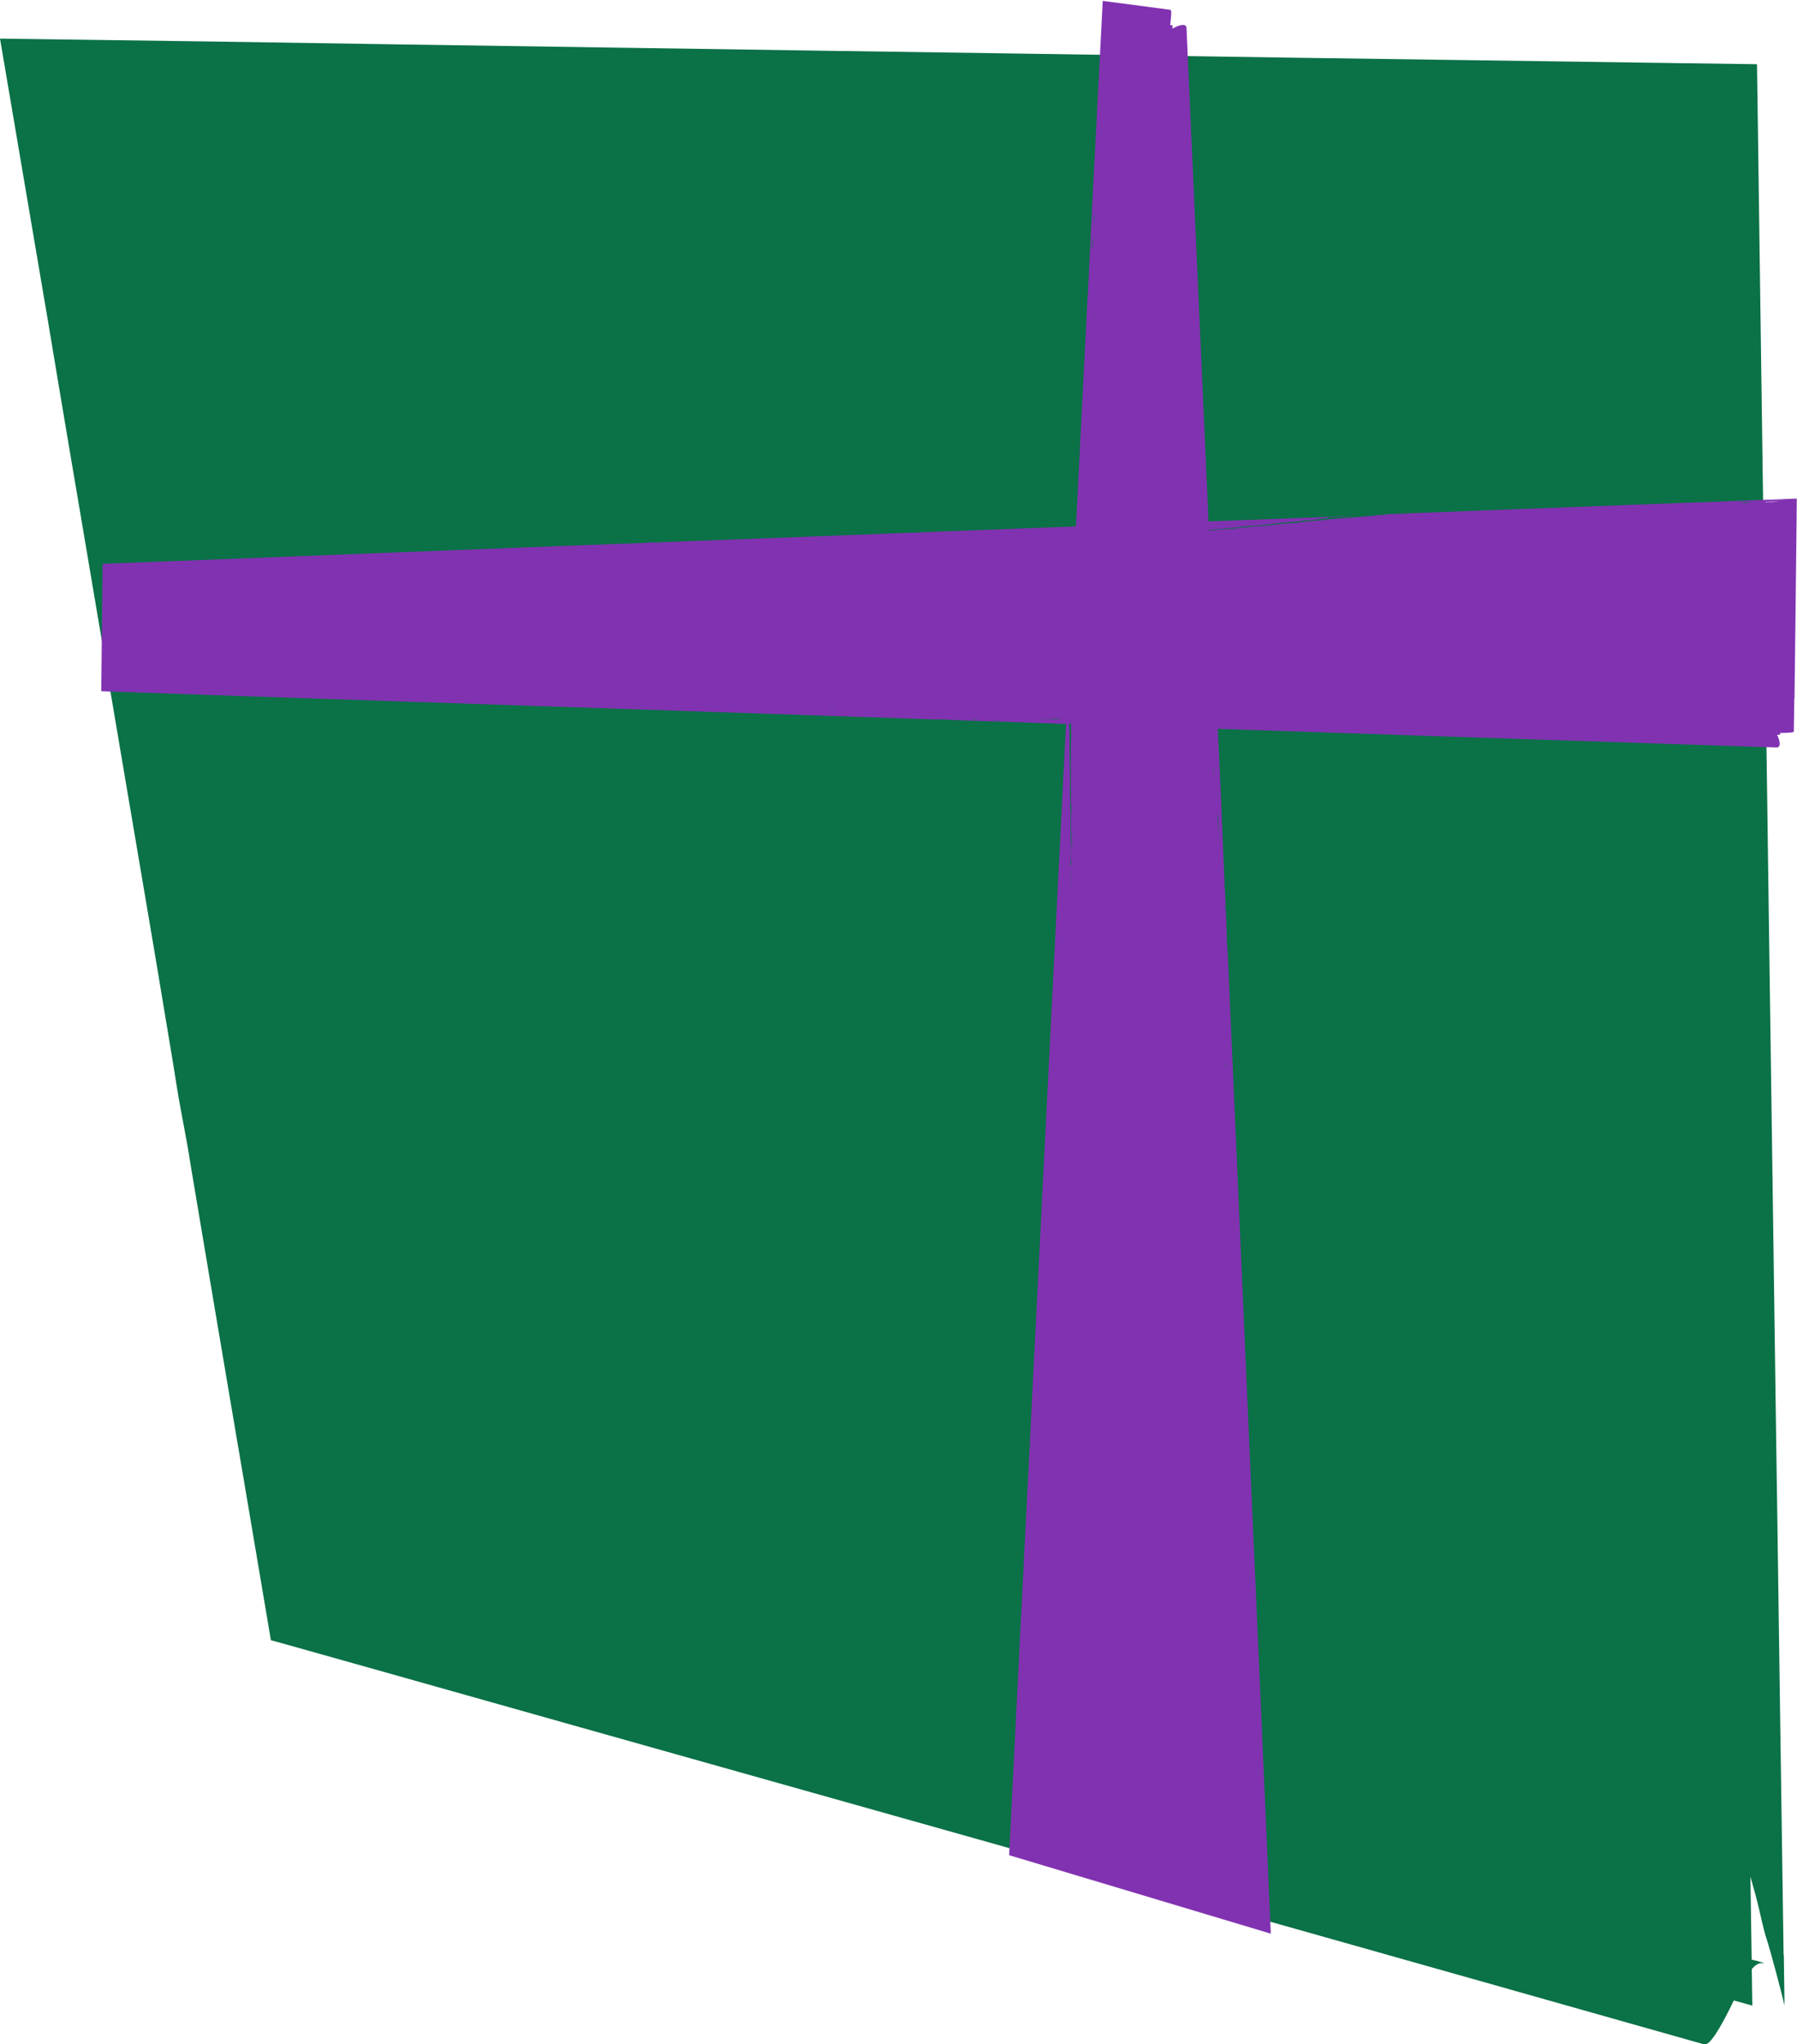
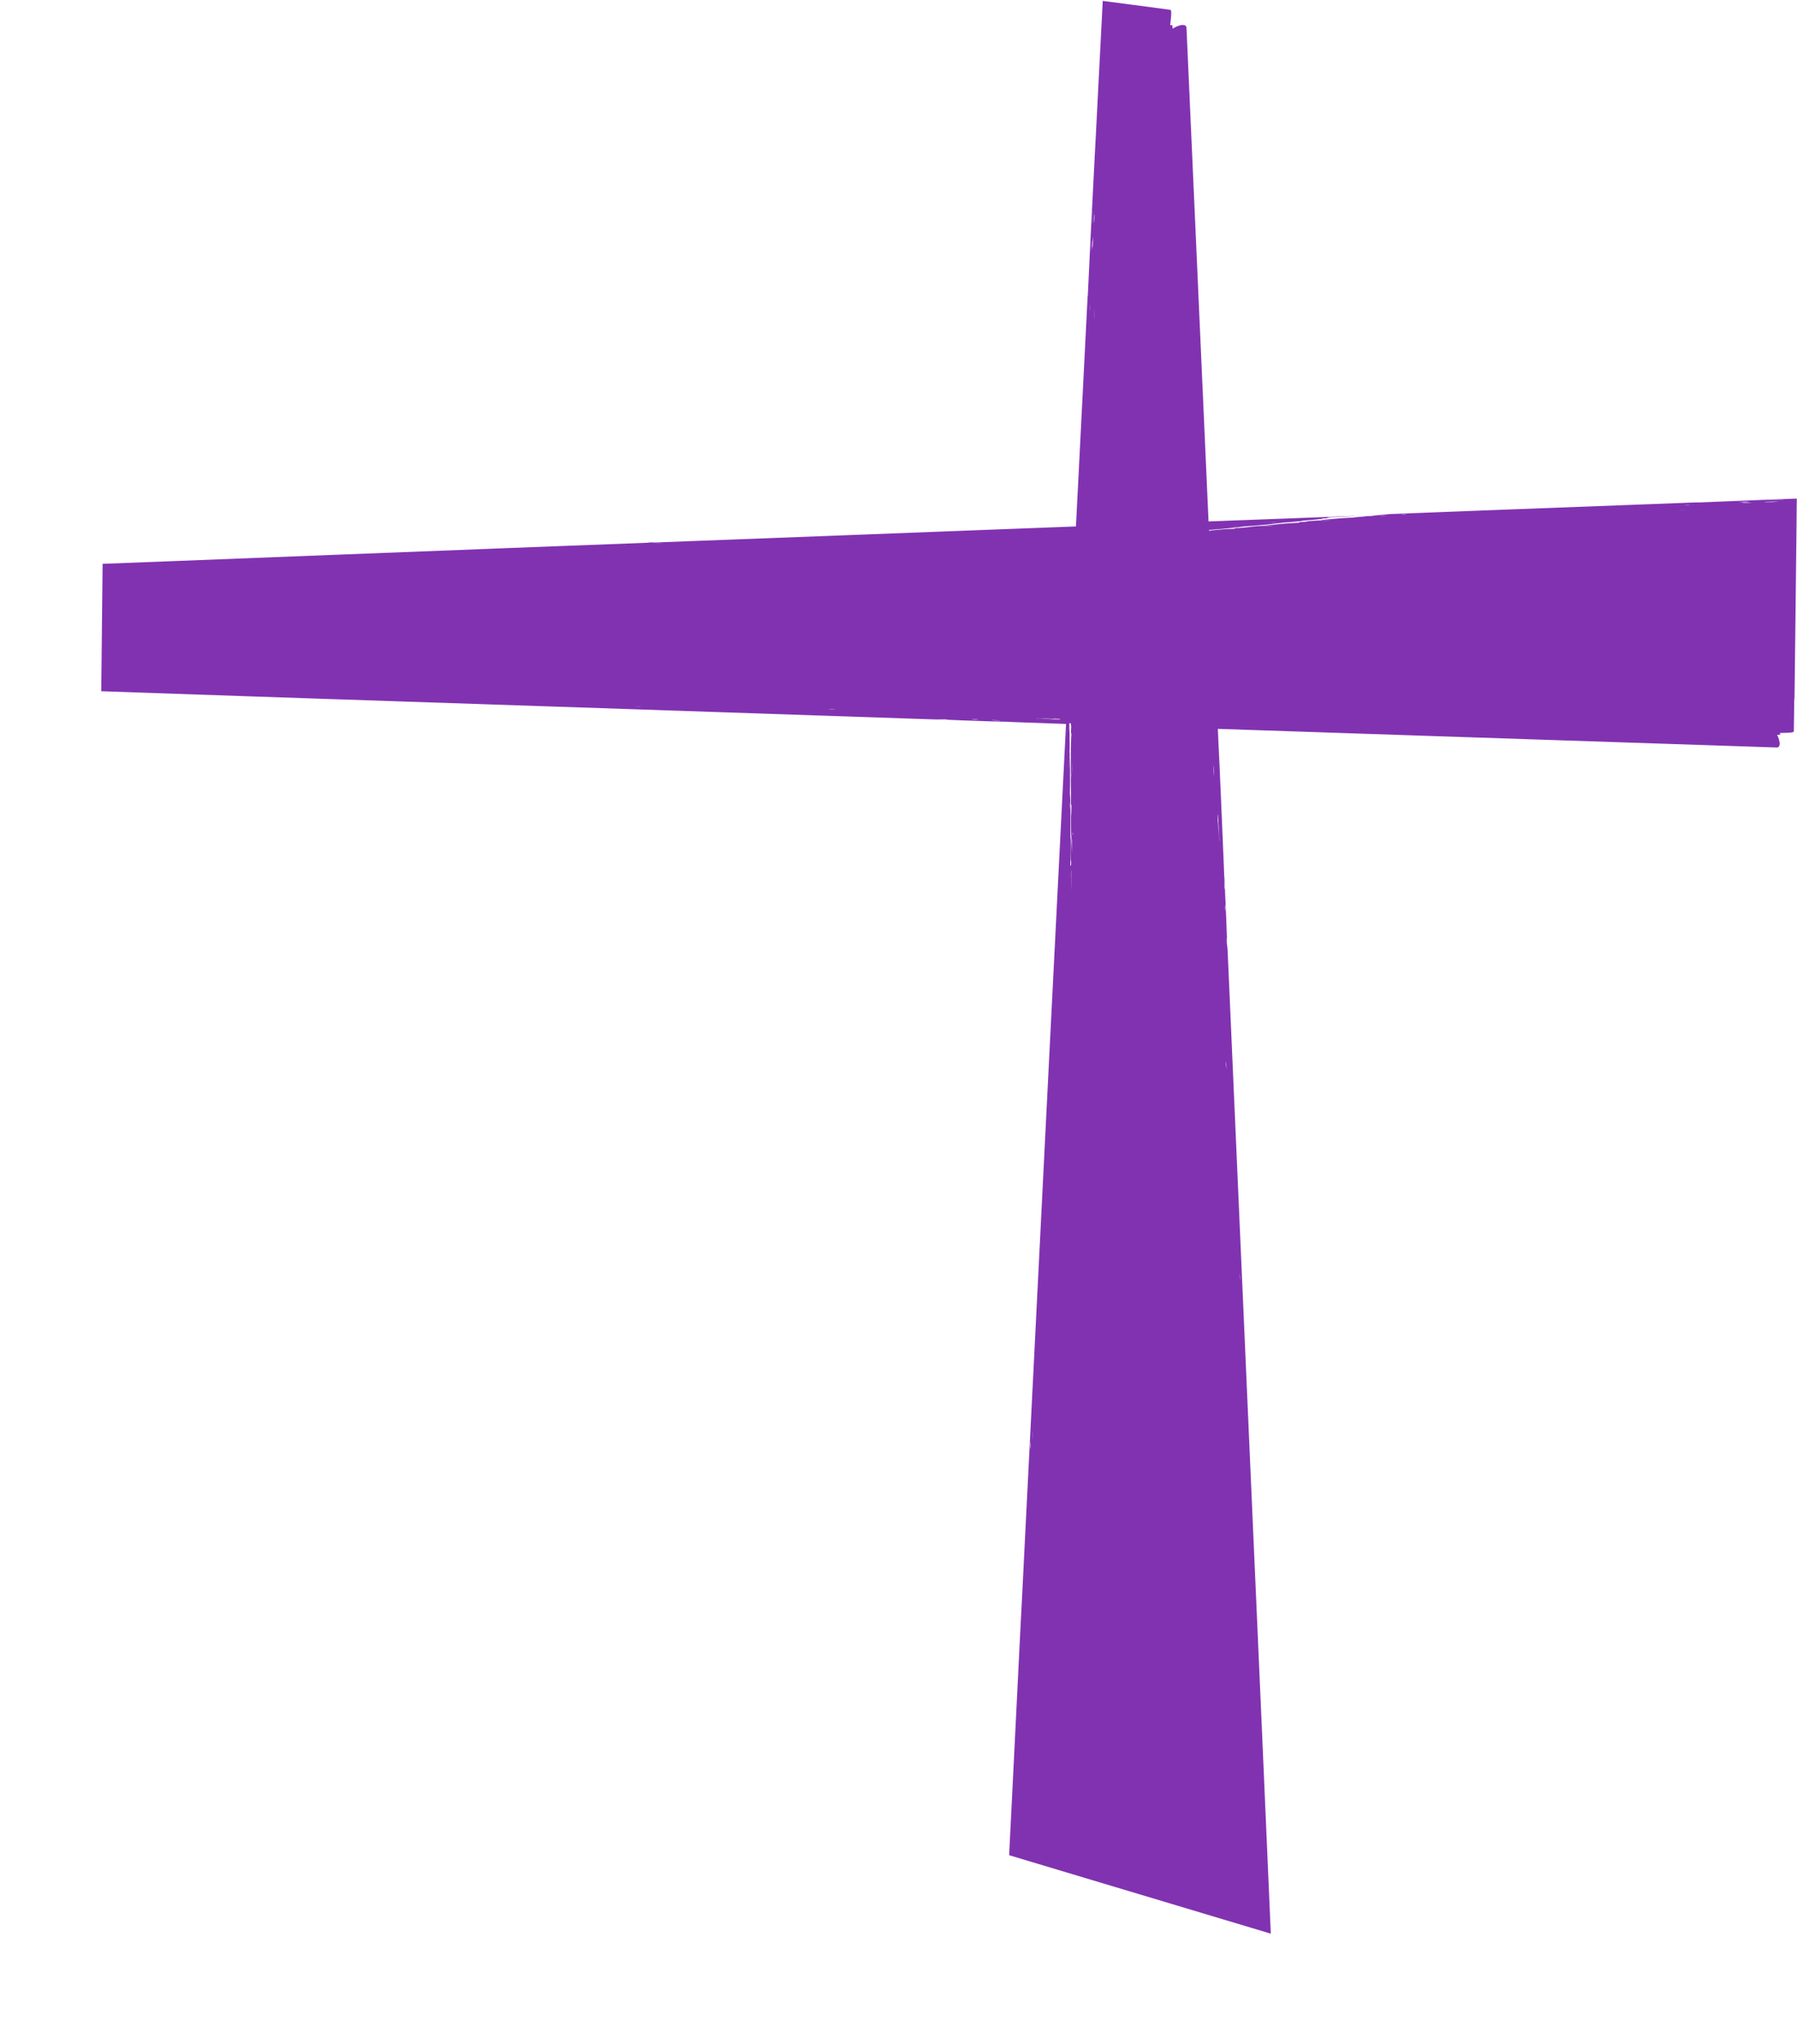
<svg xmlns="http://www.w3.org/2000/svg" id="Calque_2" data-name="Calque 2" viewBox="0 0 158.15 179.86">
  <defs>
    <style>
      .cls-1 {
        fill: #0b7147;
      }

      .cls-1, .cls-2 {
        stroke-width: 0px;
      }

      .cls-2 {
        fill: #8132b1;
      }
    </style>
  </defs>
  <g id="Calque_1-2" data-name="Calque 1">
    <g>
-       <path class="cls-1" d="m156.97,172c-.04-2.58-.2-13.45-.35-24.13-.15-10.68-.28-20.11-.3-20.93-.01-.82-.12-8.58-.24-17.19-.12-8.61-.3-21.42-.4-28.37-.19-13.95-.4-29.11-.58-41.93-.1-7.25-.26-18.56-.47-33.8-1.04-.01-4.13-.06-7.29-.1-3.28-.05-11.89-.17-19.08-.27-7.19-.1-13.93-.2-14.95-.21-1.01-.02-4.56-.07-7.83-.12-3.3-.05-10.86-.16-16.84-.25-5.98-.09-13.37-.19-16.45-.24-3.08-.05-10.29-.15-16.05-.24-5.77-.09-14.83-.22-20.18-.3-5.34-.08-13.25-.2-17.55-.27-6.03-.08-9.03-.12-18.41-.25.03.19.91,5.37,2.49,14.66.9,5.26,1.68,9.87,1.73,10.18.05.31.46,2.77.92,5.51.46,2.75,1.41,8.39,2.14,12.67,1.91,11.3,5.13,30.36,5.24,30.96.05.28.58,3.44,1.2,7.09.61,3.65,1.3,7.83,1.56,9.38.35,2.25.51,3.18.84,4.91.27,1.4.48,2.59.61,3.47.12.74,1,5.97,1.96,11.66.96,5.69,2.28,13.5,2.95,17.41.76,4.47,1.72,10.17,2.2,13.02.87.24,1.23.34,1.56.43,2.82.79,7.1,2,9.49,2.67,2,.56,5.52,1.56,7.91,2.23,2.4.68,6.07,1.71,8.26,2.33,2.16.61,9.63,2.71,16.55,4.66,6.92,1.95,13.91,3.91,15.49,4.36,1.58.45,8.39,2.37,15.11,4.26,6.72,1.9,14.98,4.23,18.33,5.17,3.37.95,9.49,2.68,13.67,3.86,4.18,1.18,10.22,2.89,13.5,3.82,3.29.93,6.07,1.71,6.27,1.77.46.11,1.3-1.15,2.61-3.86l1.63.45-.05-3.21c.35-.41.66-.57.98-.52.23.03.07-.04-.37-.16-.21-.05-.4-.11-.55-.14-.03,0-.05-.01-.07-.02l-.11-7.31c.12.46.23.84.29,1.05.13.43.4,1.48.59,2.34.19.86.44,1.83.56,2.16.26.76,1.44,5.15,1.52,5.68.05.34.05-.18-.02-4.31Z" />
      <path class="cls-2" d="m157.93,61.46c.02-1.57.06-4.92.09-7.4.03-2.49.06-4.88.06-5.28,0-.45.02-1.67.03-2.74l.02-2.17-4.16.16c-1.2.05-2.76.11-3.45.14-.73.03-1.18.05-1.08.04.19-.02.22-.02-3.97.14-1.86.07-7.82.29-13.26.5-6.8.26-9.73.38-9.88.38,0,0-.32.04-.74.07-.19.02-.37.03-.53.05-.13.01-.21.03-.21.03,0,.01-.16.03-.36.03-.2,0-.34.02-.31.02.03,0-.21.03-.52.05-.31.02-.57.06-.57.06,0,0-.25.02-.53.03-.3.01-.84.05-1.24.09-.45.04-.85.07-.95.08-.13,0-.15.02-.04.03.11,0,.09.02-.03.02-.37,0-1.31.07-1.31.1,0,.01-.16.03-.36.04-.23,0-.33.02-.28.04.06.02-.03.03-.33.04-.18.01-.56.03-.97.06-.36.03-.68.07-.68.07-.06,0-.46.04-.91.08-.51.04-1.18.1-1.52.15-.34.04-.77.08-.96.09-.19,0-.34.03-.32.04.02.02-.13.04-.33.04-.2,0-.49.02-.64.03-.08,0-.51.05-.96.09-.12.01-.22.02-.33.03,0-.02,0-.04,0-.06.11,0,.23-.02.37-.03.98-.07,3.03-.29,2.71-.29-.12,0-.06,0,.13,0,.18,0,.87-.06,1.51-.12.3-.03.61-.06.87-.09.23-.03.38-.05.38-.05,0,0,.14-.02.32-.03.18,0,.23-.02.12-.02s-.11-.01-.01-.01c.21,0,.82-.05,1.54-.12.22-.02.33-.04.25-.04-.08,0,.25-.03.72-.07.48-.04.8-.07.71-.07-.09,0-.02-.01.17-.02.18,0,.26-.02.18-.03s0-.03.18-.03c.18,0,.31-.03.31-.05-.02-.04.09-.05,1.21-.09.32-.02.73-.04.99-.05.33-.03.26-.03-.46,0-2.91.11-5.74.22-12.24.46-.17-3.8-.32-7.26-.42-9.41-.56-12.44-1.5-33.62-1.52-34.02-.02-.37-.55-.33-1.23.07v-.29s-.2-.02-.2-.02c0,0,0,0,0,0,.07-.59.11-1.14.08-1.21l-.04-.13-3.22-.43c-.59-.08-1.29-.17-2.76-.36-.1,1.89-.28,5.41-.42,8.15-.14,2.73-.27,5.35-.3,5.79-.02.45-.08,1.67-.14,2.74-.05,1.06-.15,3.02-.22,4.33-.06,1.32-.15,3.03-.18,3.78-.04.8-.06,1.3-.06,1.19,0-.21,0-.24-.23,4.36-.1,2.04-.44,8.58-.74,14.55-.02.47-.05.91-.07,1.35-1.7.06-3.53.13-5.52.21-12.82.49-25.56.98-28.3,1.08-2.74.1-7.86.3-11.38.43-3.52.13-6.41.25-6.45.25s-5.72.22-12.65.49c-13.91.54-19.86.78-21.36.83-.1,9.54-.12,10.86-.12,11.21,8.24.28,10.27.35,12.19.42,3.54.12,9.96.34,14.23.48,4.29.14,12.19.41,17.61.59,9.52.32,24,.81,27.79.94,1.62.06,1.89.06,2.03.05.09,0,.28-.01.45,0,.16,0,.22.01.13.02-.14,0,.14.02,1.51.07,2.37.08,3.43.12,3.53.11.06,0,.35,0,.71.03.44.02,1.82.06,4.73.17-.23,4.61-.58,11.48-1.44,28.48-.71,14.06-1.41,28.04-1.56,31.05-.15,3.01-.43,8.62-.63,12.48-.19,3.86-.35,7.04-.36,7.08,0,.04-.31,6.28-.69,13.88-.09,1.86-.18,3.65-.24,4.79-.03.54-.05,1.01-.07,1.38,0,.09,0,.18-.01.26,0,.08-.02.16.07.16,16.83,5.05,22.38,6.71,22.95,6.88-.57-12.95-.71-16.25-.84-19.28-.17-3.89-.48-10.93-.69-15.61-.21-4.7-.59-13.38-.85-19.32-.46-10.45-1.16-26.34-1.34-30.49-.08-1.78-.09-2.08-.12-2.22-.02-.1-.04-.31-.04-.49,0-.18,0-.24.01-.14.02.15.01-.15-.05-1.66-.11-2.61-.16-3.76-.18-3.88,0-.06-.02-.38-.03-.78-.02-.51-.09-2.13-.24-5.69-.12-2.76-.23-5.23-.25-5.5,0-.08-.02-.42-.04-.95,6.22.21,14.44.49,18.19.61,11.34.38,30.64,1.02,31,1.03.33,0,.34-.47.03-1.12h.26s0-.16,0-.16c0,0,0,0,0,0,.54,0,1.04-.03,1.1-.06l.11-.05.04-2.86Zm-46.02-15.49c.31-.01.48-.02.38,0-.11,0-.36.01-.56.02-.23,0-.15,0,.18-.01Zm-3.49.38c.13,0,.26-.02.32-.02.08,0,.14,0,.14,0,0,0-.15.02-.32.02-.17,0-.23,0-.14,0Zm-52.1,15.83c-.11,0-.28,0-.36,0-.08,0,.01-.01.21-.01.29,0,.32,0,.15.01Zm.93-14.46c-.17,0-.29,0-.29,0s.13-.02.29-.02.29,0,.29,0c0,0-.13.02-.29.02Zm.74.09c-.23,0-.42,0-.45,0,.04,0,.19,0,.45-.01.25,0,.45,0,.45,0,0,0-.2.01-.45.01Zm15.21,14.59c-.17,0-.29-.02-.29-.02,0,0,.13,0,.29,0,.15,0,.29,0,.29.02,0,0-.14,0-.29,0Zm12.61.91c-.16,0-.29-.02-.29-.03,0,0,.13-.01.29,0,.16,0,.29.02.29.03,0,0-.13.01-.29,0Zm1.9.09c-.24,0-.43-.02-.43-.03,0,0,.12-.01.27,0,.15,0,.34.02.43.03.1.01,0,.02-.27,0Zm4.73-.13c-.44-.01-.88-.02-.99-.03-.26,0-.39,0-.2-.01.14,0,.41,0,.68.01.45.01.45.01.06,0-.34-.02-.29-.02.21,0s.62.02.49,0c-.1-.01,0-.02.25,0,.25,0,.4.02.38.04-.03.02-.25.02-.87,0Zm-1.75,63.91c0,.18-.02.32-.03.32,0,0,0-.14,0-.32,0-.18.02-.32.03-.32,0,0,0,.14,0,.32Zm.17-.81c-.02.26-.04.46-.04.49,0-.04.01-.21.03-.49.02-.28.04-.49.04-.49,0,0,0,.21-.03.49Zm3.48-51.79q.02-.77.04-.77s0,.32-.02.69c-.03.67-.03.68-.02.08Zm-.03-6.48c.04-.92.05-1.04.05-1.04,0,0,0,.31-.02.65-.02.33-.04.65-.04.81,0,.09,0-.1,0-.41Zm-.24-.67c-.02.25-.02.17,0-.2.02-.34.03-.52.03-.41,0,.12-.02.39-.03.61Zm.1,3.51c0,.18-.02.26-.02.15,0-.14,0-.28,0-.35,0-.09.01-.15.02-.15,0,0,0,.17,0,.35Zm.05,5.85c.04-.65.04-.72,0-.64-.04.08-.04-.01,0-.58.03-.5.03-.84.02-1.35,0-.37-.02-.61-.03-.52,0,.08,0-.28,0-.8.02-1.07-.02-3.34-.05-2.99-.01.13,0,.07,0-.15.01-.19.02-.95.01-1.67,0-.34,0-.68-.01-.96,0-.26-.02-.42-.02-.42-.01,0-.01-.15,0-.35,0-.2,0-.26-.01-.14s-.02.12-.01.01c.02-.23.03-.9.01-1.7,0-.24-.01-.37-.02-.28,0,.07,0-.2,0-.61.05,0,.08,0,.13,0,0,.11,0,.18.02.18.02,0,.02.18,0,.4-.01.25,0,.36.01.31.03-.07.03.03,0,.37,0,.2-.02.63-.03,1.06,0,.4,0,.75,0,.75,0,0,0,.46,0,1,0,.56,0,1.3.01,1.67.01.38.01.85,0,1.06-.01.21,0,.37.02.35.02-.02.03.15.02.37,0,.21-.02.54-.03.7,0,.09,0,.57,0,1.06,0,.45.02.88.02.88,0,0,0-.15.02-.37,0-.21.01-.27.01-.14,0,.17-.02.54-.03.86-.02.34-.02.63-.02.63,0,0,0,.2-.01.48-.01.29-.01.48,0,.48.03,0,.03.16-.04,1.13-.04.59-.04.58,0-.09Zm.05,1.87s0-.27,0-.64c0-.37,0-.65,0-.65,0,0-.01-.63,0-.86,0-.05,0,.02.01.14,0,.23,0,.71,0,1.13,0,.46-.02.88-.02.88Zm.13-5.18s-.02-.06,0-.17c0-.1.02-.12.02-.03,0,.1,0,.18-.02.2Zm1.74-54.06c.02-.64.04-1.07.04-.82,0,.16-.02.47-.03.76-.02.49-.03.5-.01.06Zm-.12,2.25c.02-.46.03-.64.03-.41-.01.21-.03.59-.04.81-.01.23,0,.06.01-.4Zm-.11,5.65c-.01.1-.01.03,0-.15s.03-.35.03-.35c0,0,0,.07,0,.15,0,.07-.02.21-.03.35Zm.21-5.64c-.05.5-.06.36,0-.23.03-.31.05-.44.04-.3,0,.13-.02.38-.03.54Zm.06-.17c-.05.56-.05.24,0-.34.02-.24.04-.37.04-.27,0,.11-.01.37-.04.61Zm.13-2.31c-.01.23-.03.41-.04.41-.01,0,0-.18,0-.41.01-.21.04-.41.04-.41,0,0,0,.2,0,.41Zm0,8.68c-.02.25-.02.17,0-.2.02-.34.03-.54.03-.43,0,.13-.02.38-.03.63Zm10.11,18.8c.07,0,.08,0,0,0,0,0,0,0,0,0Zm.03.1s-.01,0-.02,0c0,0,0-.01,0-.02.08,0,.1,0,.02.02Zm2.67,65.44c.02.12.03.31.03.4,0,.09-.01-.01-.03-.23-.03-.31-.03-.35,0-.17Zm-1.22-18.81s.02.15.03.32c0,.18,0,.32,0,.32,0,0-.01-.14-.03-.32-.01-.17-.02-.32,0-.32Zm-.08-13.87s.02.14.03.32c0,.18,0,.32,0,.32-.01,0-.02-.14-.03-.32,0-.18,0-.32,0-.32Zm-.03-1.76c.01.27.01.48,0,.48s-.02-.13-.03-.29c0-.16,0-.37,0-.48,0-.12.02,0,.03.29Zm-.62-6.11s.04.27.07.95c.03.48.05.97.06,1.09.02.28.03.43,0,.22,0-.15-.03-.45-.04-.74-.02-.49-.02-.5-.02-.06,0,.38,0,.32-.02-.23-.02-.55-.03-.68-.03-.54,0,.12-.02.01-.03-.28-.01-.28,0-.44,0-.41Zm-.38-3.84c-.01-.28,0-.49,0-.49,0,0,.02.21.03.49,0,.26,0,.45,0,.49,0-.04-.01-.22-.03-.49Zm4.72-21.55c-.3.01-.59.02-.73.02-.08,0,.09-.02.37-.03.84-.04.95-.03.95-.03,0,0-.28.02-.59.04Zm5.16-.47c-.25,0-.48,0-.48,0,0,0,.07-.01.2-.02.12,0,.31,0,.58,0,.47,0,.39,0-.31.02Zm5.09-.43c-.15,0-.29.01-.29,0s.14-.02.29-.02c.17,0,.29,0,.29,0,0,0-.13.01-.29.02Zm1.92-.13c-.06,0-.18,0-.31,0-.1,0-.04,0,.13-.02.17,0,.31,0,.31,0,0,0-.05.01-.13.02Zm24.7-.4c-.13,0-.35.01-.57.02-.23,0-.15,0,.18-.01.31-.01.49-.02.39,0Zm.22-.39c-.07,0-.19,0-.32,0-.09,0-.03,0,.14-.02.17,0,.32,0,.32,0,0,0-.06.01-.14.02Zm4.81-.35c.42-.02.58-.02.38,0-.19,0-.54.02-.74.03-.21,0-.06,0,.36-.02Zm.21.07c.28,0,.4,0,.28.02-.12,0-.35.01-.49.01-.46,0-.33-.03.21-.03Zm.51.05c-.1,0-.33.02-.56.02-.51,0-.22-.03.31-.03.22,0,.34,0,.25.01Zm1.7-.06c-.44.02-.5.01-.53,0,.03-.01.08-.02.53-.03.36-.01.69,0,.69,0,0,0-.34.03-.69.04Zm1.05-.19c-.29.01-.83.04-1.33.06-.51.02-.47.02-.09,0,1.09-.06,1.88-.09,1.42-.06Z" />
    </g>
  </g>
</svg>